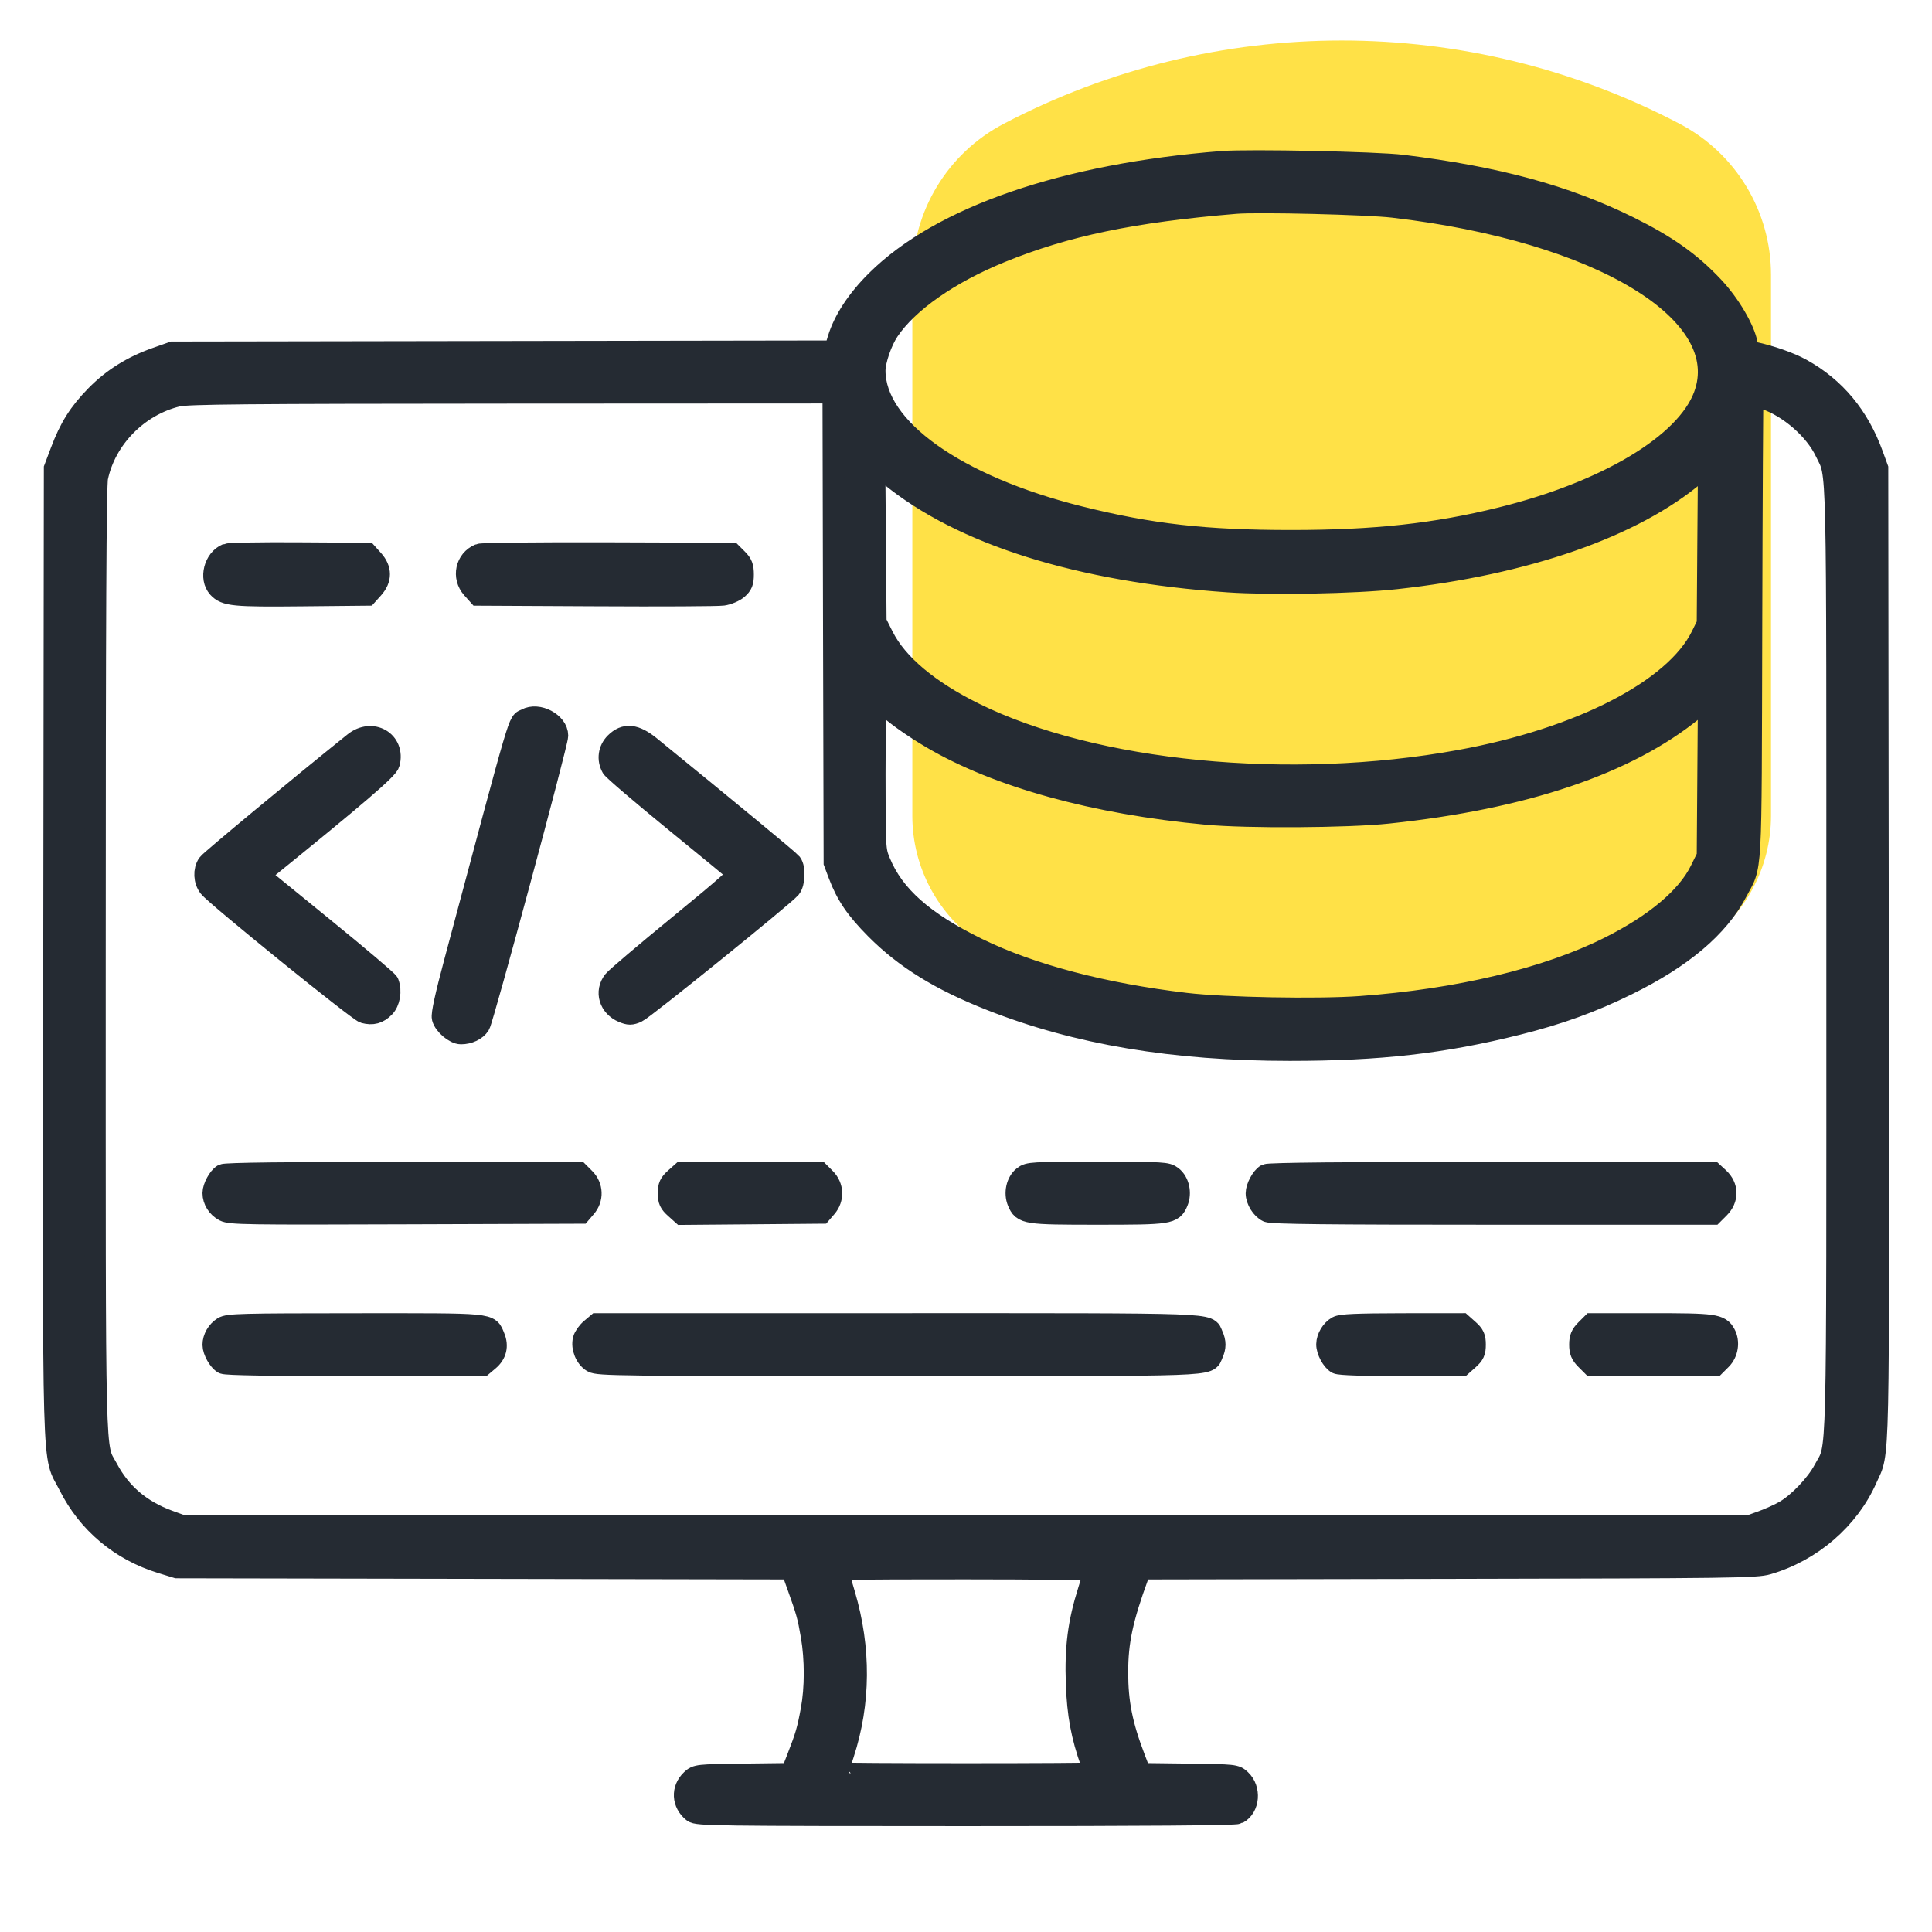
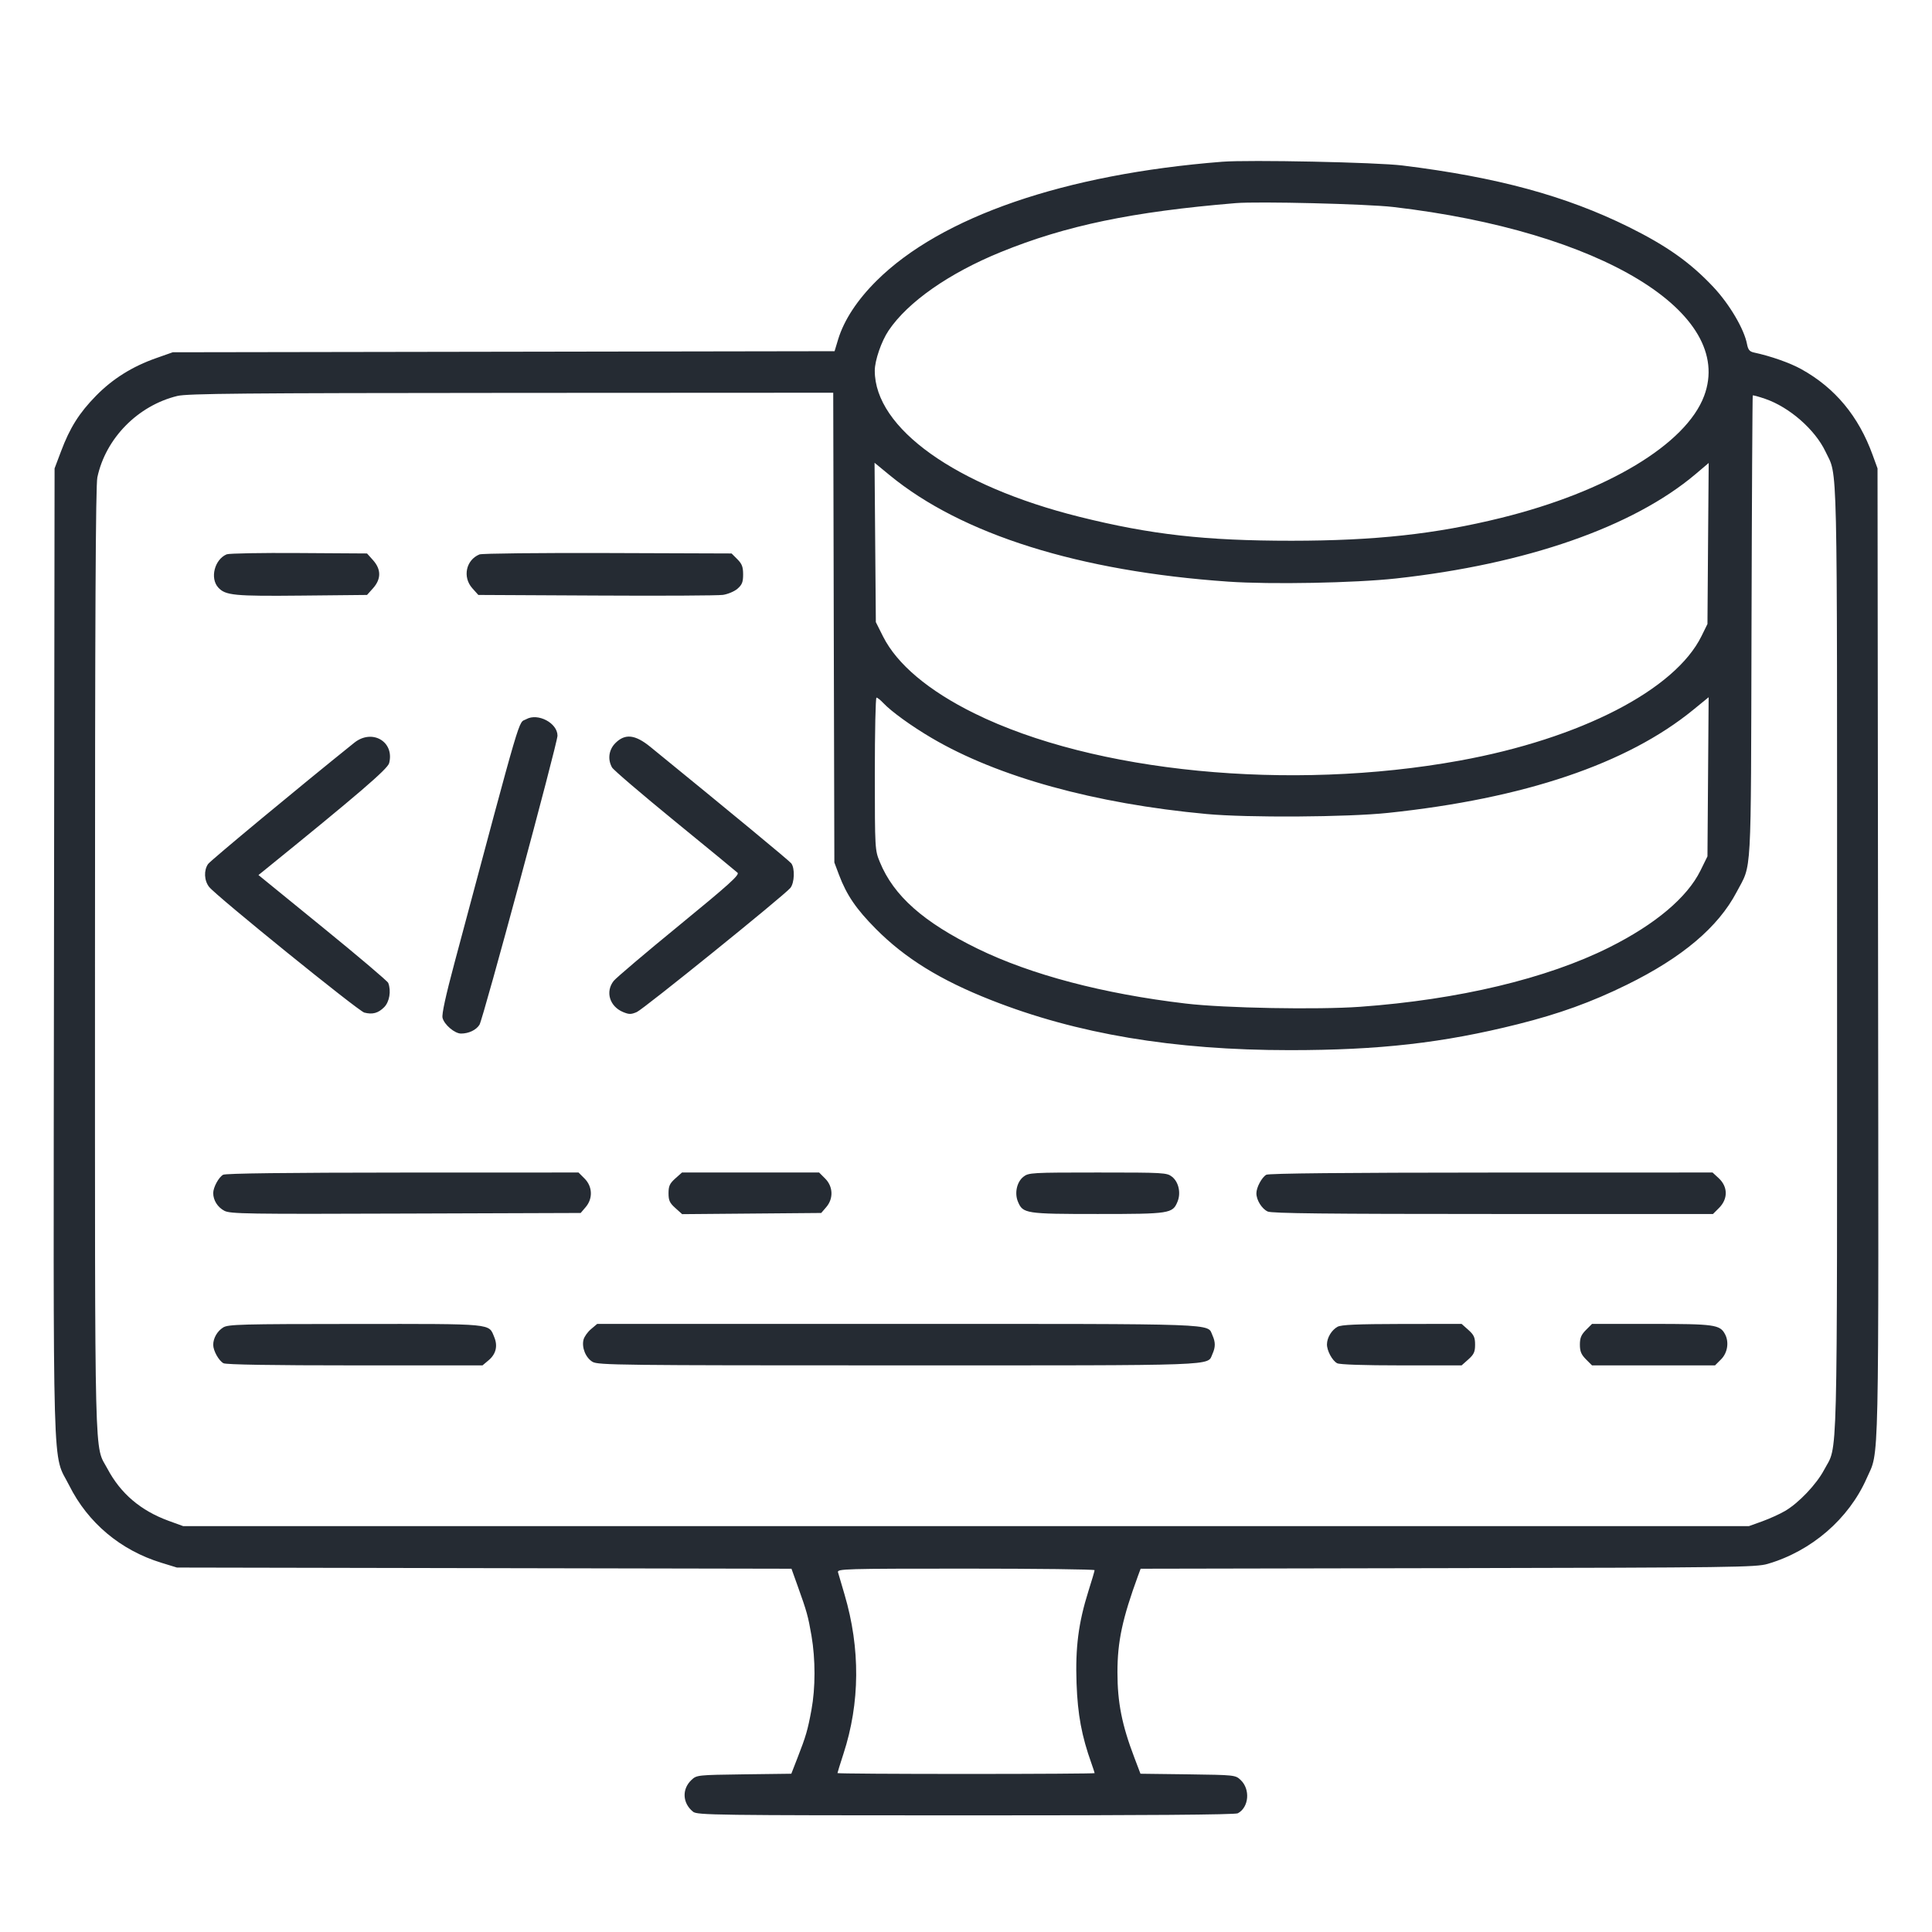
<svg xmlns="http://www.w3.org/2000/svg" width="36" height="36" viewBox="0 0 36 36" fill="none">
  <rect x="0" y="0" width="36" height="36" fill="#808080" stroke="none" />
  <g clip-path="url(#clip0_3944_1123)">
    <rect width="36" height="36" fill="white" />
-     <path d="M17 5.12C17 3.939 17.655 2.856 18.7 2.308C22.645 0.237 27.355 0.237 31.3 2.308C32.345 2.856 33 3.939 33 5.12V15.203C33 16.169 32.514 17.069 31.707 17.599C27.635 20.271 22.365 20.271 18.293 17.599C17.486 17.069 17 16.169 17 15.203V5.12Z" fill="#FFE147" />
    <mask id="path-2-outside-1_3944_1123" maskUnits="userSpaceOnUse" x="0" y="2" width="36" height="33" fill="black">
      <rect fill="white" y="2" width="36" height="33" />
      <path fill-rule="evenodd" clip-rule="evenodd" d="M22.773 3.014C19.839 3.245 17.537 4.037 16.335 5.23C15.974 5.588 15.728 5.963 15.618 6.322L15.551 6.544L9.385 6.554L3.219 6.564L2.91 6.673C2.466 6.829 2.1 7.058 1.79 7.374C1.476 7.694 1.302 7.97 1.136 8.413L1.017 8.728L1.006 17.752C0.994 27.887 0.97 27.041 1.29 27.68C1.639 28.377 2.247 28.887 3.007 29.12L3.297 29.209L9.022 29.22L14.748 29.231L14.862 29.549C15.035 30.032 15.057 30.11 15.121 30.48C15.196 30.919 15.196 31.452 15.12 31.862C15.05 32.24 15.017 32.353 14.861 32.753L14.745 33.051L13.864 33.062C12.994 33.074 12.982 33.075 12.884 33.167C12.703 33.338 12.716 33.599 12.914 33.759C12.991 33.822 13.317 33.826 17.994 33.827C21.349 33.827 23.015 33.815 23.065 33.788C23.273 33.677 23.301 33.34 23.117 33.167C23.02 33.075 23.008 33.074 22.135 33.062L21.251 33.051L21.138 32.753C20.905 32.143 20.822 31.722 20.822 31.161C20.822 30.587 20.913 30.161 21.208 29.355L21.254 29.231L26.979 29.22C32.298 29.21 32.721 29.204 32.937 29.141C33.755 28.903 34.45 28.302 34.783 27.546C35.02 27.006 35.006 27.66 34.995 17.763L34.985 8.728L34.894 8.478C34.632 7.755 34.194 7.228 33.565 6.879C33.352 6.761 32.997 6.636 32.68 6.568C32.601 6.551 32.573 6.516 32.553 6.412C32.501 6.133 32.226 5.667 31.925 5.347C31.495 4.89 31.058 4.581 30.348 4.229C29.174 3.649 27.899 3.302 26.135 3.084C25.654 3.024 23.273 2.975 22.773 3.014ZM23.024 3.785C21.098 3.945 19.861 4.203 18.648 4.697C17.684 5.09 16.917 5.626 16.558 6.159C16.424 6.357 16.3 6.717 16.3 6.907C16.3 7.979 17.806 9.054 20.113 9.63C21.445 9.962 22.456 10.076 24.068 10.076C25.622 10.075 26.745 9.953 27.971 9.65C29.945 9.163 31.417 8.278 31.754 7.377C32.334 5.828 29.831 4.307 25.961 3.857C25.471 3.8 23.446 3.75 23.024 3.785ZM3.305 7.378C2.569 7.557 1.969 8.167 1.814 8.895C1.782 9.043 1.77 11.511 1.77 17.9C1.77 27.578 1.754 26.902 2.004 27.371C2.249 27.831 2.621 28.147 3.138 28.337L3.413 28.437H18.001H32.589L32.839 28.347C32.976 28.297 33.167 28.211 33.263 28.154C33.517 28.005 33.846 27.659 33.989 27.39C34.249 26.898 34.231 27.613 34.231 17.887C34.231 8.272 34.246 8.902 34.016 8.416C33.821 8.005 33.344 7.587 32.892 7.432C32.771 7.39 32.667 7.362 32.66 7.369C32.654 7.376 32.643 9.319 32.637 11.687C32.624 16.472 32.646 16.076 32.359 16.623C32.015 17.277 31.345 17.843 30.313 18.35C29.657 18.673 29.048 18.893 28.28 19.085C26.887 19.434 25.705 19.568 24.033 19.568C21.865 19.568 20.067 19.266 18.465 18.634C17.52 18.262 16.863 17.855 16.32 17.308C15.954 16.939 15.776 16.679 15.633 16.3L15.547 16.071L15.536 11.694L15.526 7.318L9.527 7.321C4.527 7.324 3.491 7.333 3.305 7.378ZM16.308 10.108L16.32 11.592L16.455 11.861C16.715 12.377 17.301 12.87 18.153 13.291C20.384 14.393 24.032 14.749 27.198 14.173C29.449 13.764 31.213 12.855 31.706 11.851L31.816 11.627L31.827 10.127L31.839 8.627L31.596 8.833C30.431 9.819 28.439 10.513 26.012 10.779C25.244 10.863 23.677 10.893 22.889 10.838C20.108 10.646 17.922 9.959 16.578 8.855L16.296 8.623L16.308 10.108ZM4.224 10.329C3.998 10.424 3.909 10.773 4.066 10.947C4.201 11.095 4.36 11.111 5.628 11.098L6.839 11.086L6.952 10.96C7.104 10.789 7.104 10.61 6.952 10.439L6.839 10.313L5.57 10.305C4.872 10.3 4.267 10.311 4.224 10.329ZM8.934 10.331C8.683 10.434 8.615 10.752 8.8 10.96L8.913 11.086L11.109 11.097C12.317 11.104 13.38 11.098 13.47 11.085C13.561 11.072 13.683 11.021 13.741 10.971C13.827 10.896 13.847 10.848 13.847 10.704C13.847 10.562 13.825 10.506 13.739 10.42L13.632 10.313L11.324 10.305C10.055 10.301 8.979 10.312 8.934 10.331ZM16.301 14.419C16.302 15.828 16.303 15.841 16.395 16.064C16.653 16.693 17.206 17.183 18.213 17.676C19.206 18.162 20.559 18.519 22.097 18.7C22.818 18.785 24.552 18.817 25.345 18.76C27.174 18.628 28.824 18.235 29.986 17.653C30.844 17.224 31.438 16.723 31.685 16.223L31.816 15.957L31.827 14.474L31.838 12.992L31.55 13.227C30.318 14.233 28.404 14.88 25.865 15.147C25.107 15.227 23.247 15.239 22.483 15.168C20.396 14.975 18.592 14.476 17.363 13.753C16.983 13.53 16.605 13.256 16.458 13.099C16.406 13.044 16.35 12.999 16.332 12.999C16.315 12.999 16.301 13.638 16.301 14.419ZM9.806 13.401C9.649 13.49 9.762 13.106 8.471 17.933C8.306 18.549 8.229 18.901 8.246 18.966C8.278 19.094 8.473 19.259 8.591 19.259C8.733 19.259 8.871 19.194 8.934 19.096C8.999 18.997 10.388 13.849 10.388 13.708C10.388 13.472 10.022 13.28 9.806 13.401ZM6.6 13.841C5.566 14.671 3.923 16.035 3.877 16.1C3.795 16.218 3.804 16.409 3.897 16.527C4.028 16.694 6.677 18.839 6.788 18.868C6.941 18.908 7.047 18.879 7.158 18.768C7.257 18.669 7.292 18.465 7.234 18.315C7.221 18.282 6.672 17.816 6.013 17.28L4.816 16.305L4.902 16.236C6.672 14.802 7.222 14.33 7.251 14.22C7.355 13.819 6.933 13.573 6.6 13.841ZM11.467 13.846C11.344 13.969 11.319 14.148 11.404 14.3C11.429 14.346 11.955 14.795 12.571 15.299C13.188 15.802 13.715 16.236 13.743 16.262C13.784 16.302 13.583 16.483 12.655 17.243C12.028 17.756 11.479 18.222 11.435 18.278C11.276 18.479 11.359 18.753 11.61 18.858C11.722 18.904 11.758 18.904 11.866 18.858C11.989 18.805 14.593 16.701 14.726 16.547C14.804 16.455 14.815 16.18 14.744 16.087C14.706 16.038 13.604 15.127 12.116 13.915C11.834 13.686 11.647 13.666 11.467 13.846ZM4.157 21.89C4.074 21.938 3.973 22.125 3.973 22.231C3.973 22.365 4.055 22.495 4.18 22.561C4.29 22.619 4.597 22.624 7.561 22.613L10.82 22.602L10.913 22.493C11.05 22.334 11.041 22.109 10.893 21.961L10.78 21.848L7.502 21.849C5.348 21.85 4.201 21.864 4.157 21.89ZM12.582 21.96C12.479 22.053 12.457 22.1 12.457 22.235C12.457 22.369 12.479 22.416 12.584 22.51L12.711 22.624L14.007 22.613L15.302 22.602L15.396 22.493C15.533 22.334 15.524 22.109 15.376 21.961L15.263 21.848H13.985H12.708L12.582 21.96ZM19.07 21.927C18.947 22.024 18.901 22.231 18.968 22.392C19.06 22.613 19.112 22.621 20.455 22.621C21.798 22.621 21.85 22.613 21.941 22.392C22.008 22.231 21.963 22.024 21.839 21.927C21.743 21.851 21.689 21.848 20.455 21.848C19.22 21.848 19.167 21.851 19.07 21.927ZM23.595 21.89C23.511 21.939 23.411 22.126 23.411 22.235C23.411 22.362 23.512 22.524 23.622 22.575C23.699 22.61 24.727 22.621 27.821 22.621H31.919L32.032 22.508C32.201 22.339 32.198 22.114 32.026 21.954L31.911 21.848L27.787 21.849C25.057 21.85 23.639 21.864 23.595 21.89ZM4.159 24.735C4.048 24.804 3.973 24.935 3.973 25.059C3.973 25.169 4.077 25.355 4.164 25.402C4.213 25.428 5.059 25.442 6.615 25.442H8.991L9.105 25.346C9.242 25.231 9.278 25.08 9.21 24.916C9.102 24.657 9.228 24.669 6.621 24.67C4.493 24.671 4.253 24.677 4.159 24.735ZM11.013 24.766C10.95 24.819 10.887 24.907 10.873 24.963C10.836 25.11 10.914 25.3 11.041 25.376C11.146 25.437 11.538 25.442 16.743 25.442C22.82 25.442 22.49 25.454 22.592 25.23C22.65 25.102 22.65 25.009 22.592 24.881C22.49 24.657 22.821 24.669 16.73 24.669H11.128L11.013 24.766ZM24.922 24.723C24.813 24.784 24.728 24.924 24.726 25.048C24.724 25.167 24.824 25.353 24.916 25.402C24.962 25.427 25.417 25.442 26.113 25.442H27.235L27.361 25.33C27.465 25.237 27.486 25.19 27.486 25.055C27.486 24.921 27.465 24.874 27.361 24.781L27.235 24.669L26.125 24.67C25.278 24.672 24.993 24.684 24.922 24.723ZM29.552 24.782C29.464 24.871 29.439 24.93 29.439 25.055C29.439 25.181 29.464 25.24 29.552 25.329L29.665 25.442H30.811H31.957L32.07 25.329C32.191 25.208 32.222 25.007 32.143 24.86C32.049 24.683 31.946 24.669 30.772 24.669H29.665L29.552 24.782ZM15.615 29.297C15.626 29.334 15.681 29.521 15.737 29.712C16.033 30.716 16.026 31.732 15.716 32.681C15.655 32.869 15.605 33.03 15.605 33.039C15.605 33.048 16.683 33.055 18.001 33.055C19.319 33.055 20.397 33.048 20.397 33.04C20.397 33.032 20.37 32.95 20.337 32.857C20.155 32.348 20.081 31.949 20.06 31.369C20.036 30.698 20.095 30.239 20.282 29.645C20.345 29.448 20.396 29.274 20.396 29.258C20.396 29.242 19.317 29.229 17.996 29.229C15.729 29.229 15.597 29.233 15.615 29.297Z" />
    </mask>
    <path fill-rule="evenodd" clip-rule="evenodd" d="M22.773 3.014C19.839 3.245 17.537 4.037 16.335 5.23C15.974 5.588 15.728 5.963 15.618 6.322L15.551 6.544L9.385 6.554L3.219 6.564L2.91 6.673C2.466 6.829 2.1 7.058 1.79 7.374C1.476 7.694 1.302 7.97 1.136 8.413L1.017 8.728L1.006 17.752C0.994 27.887 0.97 27.041 1.29 27.68C1.639 28.377 2.247 28.887 3.007 29.12L3.297 29.209L9.022 29.22L14.748 29.231L14.862 29.549C15.035 30.032 15.057 30.11 15.121 30.48C15.196 30.919 15.196 31.452 15.12 31.862C15.05 32.24 15.017 32.353 14.861 32.753L14.745 33.051L13.864 33.062C12.994 33.074 12.982 33.075 12.884 33.167C12.703 33.338 12.716 33.599 12.914 33.759C12.991 33.822 13.317 33.826 17.994 33.827C21.349 33.827 23.015 33.815 23.065 33.788C23.273 33.677 23.301 33.34 23.117 33.167C23.02 33.075 23.008 33.074 22.135 33.062L21.251 33.051L21.138 32.753C20.905 32.143 20.822 31.722 20.822 31.161C20.822 30.587 20.913 30.161 21.208 29.355L21.254 29.231L26.979 29.22C32.298 29.21 32.721 29.204 32.937 29.141C33.755 28.903 34.45 28.302 34.783 27.546C35.02 27.006 35.006 27.66 34.995 17.763L34.985 8.728L34.894 8.478C34.632 7.755 34.194 7.228 33.565 6.879C33.352 6.761 32.997 6.636 32.68 6.568C32.601 6.551 32.573 6.516 32.553 6.412C32.501 6.133 32.226 5.667 31.925 5.347C31.495 4.89 31.058 4.581 30.348 4.229C29.174 3.649 27.899 3.302 26.135 3.084C25.654 3.024 23.273 2.975 22.773 3.014ZM23.024 3.785C21.098 3.945 19.861 4.203 18.648 4.697C17.684 5.09 16.917 5.626 16.558 6.159C16.424 6.357 16.3 6.717 16.3 6.907C16.3 7.979 17.806 9.054 20.113 9.63C21.445 9.962 22.456 10.076 24.068 10.076C25.622 10.075 26.745 9.953 27.971 9.65C29.945 9.163 31.417 8.278 31.754 7.377C32.334 5.828 29.831 4.307 25.961 3.857C25.471 3.8 23.446 3.75 23.024 3.785ZM3.305 7.378C2.569 7.557 1.969 8.167 1.814 8.895C1.782 9.043 1.77 11.511 1.77 17.9C1.77 27.578 1.754 26.902 2.004 27.371C2.249 27.831 2.621 28.147 3.138 28.337L3.413 28.437H18.001H32.589L32.839 28.347C32.976 28.297 33.167 28.211 33.263 28.154C33.517 28.005 33.846 27.659 33.989 27.39C34.249 26.898 34.231 27.613 34.231 17.887C34.231 8.272 34.246 8.902 34.016 8.416C33.821 8.005 33.344 7.587 32.892 7.432C32.771 7.39 32.667 7.362 32.66 7.369C32.654 7.376 32.643 9.319 32.637 11.687C32.624 16.472 32.646 16.076 32.359 16.623C32.015 17.277 31.345 17.843 30.313 18.35C29.657 18.673 29.048 18.893 28.28 19.085C26.887 19.434 25.705 19.568 24.033 19.568C21.865 19.568 20.067 19.266 18.465 18.634C17.52 18.262 16.863 17.855 16.32 17.308C15.954 16.939 15.776 16.679 15.633 16.3L15.547 16.071L15.536 11.694L15.526 7.318L9.527 7.321C4.527 7.324 3.491 7.333 3.305 7.378ZM16.308 10.108L16.32 11.592L16.455 11.861C16.715 12.377 17.301 12.87 18.153 13.291C20.384 14.393 24.032 14.749 27.198 14.173C29.449 13.764 31.213 12.855 31.706 11.851L31.816 11.627L31.827 10.127L31.839 8.627L31.596 8.833C30.431 9.819 28.439 10.513 26.012 10.779C25.244 10.863 23.677 10.893 22.889 10.838C20.108 10.646 17.922 9.959 16.578 8.855L16.296 8.623L16.308 10.108ZM4.224 10.329C3.998 10.424 3.909 10.773 4.066 10.947C4.201 11.095 4.36 11.111 5.628 11.098L6.839 11.086L6.952 10.96C7.104 10.789 7.104 10.61 6.952 10.439L6.839 10.313L5.57 10.305C4.872 10.3 4.267 10.311 4.224 10.329ZM8.934 10.331C8.683 10.434 8.615 10.752 8.8 10.96L8.913 11.086L11.109 11.097C12.317 11.104 13.38 11.098 13.47 11.085C13.561 11.072 13.683 11.021 13.741 10.971C13.827 10.896 13.847 10.848 13.847 10.704C13.847 10.562 13.825 10.506 13.739 10.42L13.632 10.313L11.324 10.305C10.055 10.301 8.979 10.312 8.934 10.331ZM16.301 14.419C16.302 15.828 16.303 15.841 16.395 16.064C16.653 16.693 17.206 17.183 18.213 17.676C19.206 18.162 20.559 18.519 22.097 18.7C22.818 18.785 24.552 18.817 25.345 18.76C27.174 18.628 28.824 18.235 29.986 17.653C30.844 17.224 31.438 16.723 31.685 16.223L31.816 15.957L31.827 14.474L31.838 12.992L31.55 13.227C30.318 14.233 28.404 14.88 25.865 15.147C25.107 15.227 23.247 15.239 22.483 15.168C20.396 14.975 18.592 14.476 17.363 13.753C16.983 13.53 16.605 13.256 16.458 13.099C16.406 13.044 16.35 12.999 16.332 12.999C16.315 12.999 16.301 13.638 16.301 14.419ZM9.806 13.401C9.649 13.49 9.762 13.106 8.471 17.933C8.306 18.549 8.229 18.901 8.246 18.966C8.278 19.094 8.473 19.259 8.591 19.259C8.733 19.259 8.871 19.194 8.934 19.096C8.999 18.997 10.388 13.849 10.388 13.708C10.388 13.472 10.022 13.28 9.806 13.401ZM6.6 13.841C5.566 14.671 3.923 16.035 3.877 16.1C3.795 16.218 3.804 16.409 3.897 16.527C4.028 16.694 6.677 18.839 6.788 18.868C6.941 18.908 7.047 18.879 7.158 18.768C7.257 18.669 7.292 18.465 7.234 18.315C7.221 18.282 6.672 17.816 6.013 17.28L4.816 16.305L4.902 16.236C6.672 14.802 7.222 14.33 7.251 14.22C7.355 13.819 6.933 13.573 6.6 13.841ZM11.467 13.846C11.344 13.969 11.319 14.148 11.404 14.3C11.429 14.346 11.955 14.795 12.571 15.299C13.188 15.802 13.715 16.236 13.743 16.262C13.784 16.302 13.583 16.483 12.655 17.243C12.028 17.756 11.479 18.222 11.435 18.278C11.276 18.479 11.359 18.753 11.61 18.858C11.722 18.904 11.758 18.904 11.866 18.858C11.989 18.805 14.593 16.701 14.726 16.547C14.804 16.455 14.815 16.18 14.744 16.087C14.706 16.038 13.604 15.127 12.116 13.915C11.834 13.686 11.647 13.666 11.467 13.846ZM4.157 21.89C4.074 21.938 3.973 22.125 3.973 22.231C3.973 22.365 4.055 22.495 4.18 22.561C4.29 22.619 4.597 22.624 7.561 22.613L10.82 22.602L10.913 22.493C11.05 22.334 11.041 22.109 10.893 21.961L10.78 21.848L7.502 21.849C5.348 21.85 4.201 21.864 4.157 21.89ZM12.582 21.96C12.479 22.053 12.457 22.1 12.457 22.235C12.457 22.369 12.479 22.416 12.584 22.51L12.711 22.624L14.007 22.613L15.302 22.602L15.396 22.493C15.533 22.334 15.524 22.109 15.376 21.961L15.263 21.848H13.985H12.708L12.582 21.96ZM19.07 21.927C18.947 22.024 18.901 22.231 18.968 22.392C19.06 22.613 19.112 22.621 20.455 22.621C21.798 22.621 21.85 22.613 21.941 22.392C22.008 22.231 21.963 22.024 21.839 21.927C21.743 21.851 21.689 21.848 20.455 21.848C19.22 21.848 19.167 21.851 19.07 21.927ZM23.595 21.89C23.511 21.939 23.411 22.126 23.411 22.235C23.411 22.362 23.512 22.524 23.622 22.575C23.699 22.61 24.727 22.621 27.821 22.621H31.919L32.032 22.508C32.201 22.339 32.198 22.114 32.026 21.954L31.911 21.848L27.787 21.849C25.057 21.85 23.639 21.864 23.595 21.89ZM4.159 24.735C4.048 24.804 3.973 24.935 3.973 25.059C3.973 25.169 4.077 25.355 4.164 25.402C4.213 25.428 5.059 25.442 6.615 25.442H8.991L9.105 25.346C9.242 25.231 9.278 25.08 9.21 24.916C9.102 24.657 9.228 24.669 6.621 24.67C4.493 24.671 4.253 24.677 4.159 24.735ZM11.013 24.766C10.95 24.819 10.887 24.907 10.873 24.963C10.836 25.11 10.914 25.3 11.041 25.376C11.146 25.437 11.538 25.442 16.743 25.442C22.82 25.442 22.49 25.454 22.592 25.23C22.65 25.102 22.65 25.009 22.592 24.881C22.49 24.657 22.821 24.669 16.73 24.669H11.128L11.013 24.766ZM24.922 24.723C24.813 24.784 24.728 24.924 24.726 25.048C24.724 25.167 24.824 25.353 24.916 25.402C24.962 25.427 25.417 25.442 26.113 25.442H27.235L27.361 25.33C27.465 25.237 27.486 25.19 27.486 25.055C27.486 24.921 27.465 24.874 27.361 24.781L27.235 24.669L26.125 24.67C25.278 24.672 24.993 24.684 24.922 24.723ZM29.552 24.782C29.464 24.871 29.439 24.93 29.439 25.055C29.439 25.181 29.464 25.24 29.552 25.329L29.665 25.442H30.811H31.957L32.07 25.329C32.191 25.208 32.222 25.007 32.143 24.86C32.049 24.683 31.946 24.669 30.772 24.669H29.665L29.552 24.782ZM15.615 29.297C15.626 29.334 15.681 29.521 15.737 29.712C16.033 30.716 16.026 31.732 15.716 32.681C15.655 32.869 15.605 33.03 15.605 33.039C15.605 33.048 16.683 33.055 18.001 33.055C19.319 33.055 20.397 33.048 20.397 33.04C20.397 33.032 20.37 32.95 20.337 32.857C20.155 32.348 20.081 31.949 20.06 31.369C20.036 30.698 20.095 30.239 20.282 29.645C20.345 29.448 20.396 29.274 20.396 29.258C20.396 29.242 19.317 29.229 17.996 29.229C15.729 29.229 15.597 29.233 15.615 29.297Z" fill="#252B33" />
-     <path fill-rule="evenodd" clip-rule="evenodd" d="M22.773 3.014C19.839 3.245 17.537 4.037 16.335 5.23C15.974 5.588 15.728 5.963 15.618 6.322L15.551 6.544L9.385 6.554L3.219 6.564L2.91 6.673C2.466 6.829 2.1 7.058 1.79 7.374C1.476 7.694 1.302 7.97 1.136 8.413L1.017 8.728L1.006 17.752C0.994 27.887 0.97 27.041 1.29 27.68C1.639 28.377 2.247 28.887 3.007 29.12L3.297 29.209L9.022 29.22L14.748 29.231L14.862 29.549C15.035 30.032 15.057 30.11 15.121 30.48C15.196 30.919 15.196 31.452 15.12 31.862C15.05 32.24 15.017 32.353 14.861 32.753L14.745 33.051L13.864 33.062C12.994 33.074 12.982 33.075 12.884 33.167C12.703 33.338 12.716 33.599 12.914 33.759C12.991 33.822 13.317 33.826 17.994 33.827C21.349 33.827 23.015 33.815 23.065 33.788C23.273 33.677 23.301 33.34 23.117 33.167C23.02 33.075 23.008 33.074 22.135 33.062L21.251 33.051L21.138 32.753C20.905 32.143 20.822 31.722 20.822 31.161C20.822 30.587 20.913 30.161 21.208 29.355L21.254 29.231L26.979 29.22C32.298 29.21 32.721 29.204 32.937 29.141C33.755 28.903 34.45 28.302 34.783 27.546C35.02 27.006 35.006 27.66 34.995 17.763L34.985 8.728L34.894 8.478C34.632 7.755 34.194 7.228 33.565 6.879C33.352 6.761 32.997 6.636 32.68 6.568C32.601 6.551 32.573 6.516 32.553 6.412C32.501 6.133 32.226 5.667 31.925 5.347C31.495 4.89 31.058 4.581 30.348 4.229C29.174 3.649 27.899 3.302 26.135 3.084C25.654 3.024 23.273 2.975 22.773 3.014ZM23.024 3.785C21.098 3.945 19.861 4.203 18.648 4.697C17.684 5.09 16.917 5.626 16.558 6.159C16.424 6.357 16.3 6.717 16.3 6.907C16.3 7.979 17.806 9.054 20.113 9.63C21.445 9.962 22.456 10.076 24.068 10.076C25.622 10.075 26.745 9.953 27.971 9.65C29.945 9.163 31.417 8.278 31.754 7.377C32.334 5.828 29.831 4.307 25.961 3.857C25.471 3.8 23.446 3.75 23.024 3.785ZM3.305 7.378C2.569 7.557 1.969 8.167 1.814 8.895C1.782 9.043 1.77 11.511 1.77 17.9C1.77 27.578 1.754 26.902 2.004 27.371C2.249 27.831 2.621 28.147 3.138 28.337L3.413 28.437H18.001H32.589L32.839 28.347C32.976 28.297 33.167 28.211 33.263 28.154C33.517 28.005 33.846 27.659 33.989 27.39C34.249 26.898 34.231 27.613 34.231 17.887C34.231 8.272 34.246 8.902 34.016 8.416C33.821 8.005 33.344 7.587 32.892 7.432C32.771 7.39 32.667 7.362 32.66 7.369C32.654 7.376 32.643 9.319 32.637 11.687C32.624 16.472 32.646 16.076 32.359 16.623C32.015 17.277 31.345 17.843 30.313 18.35C29.657 18.673 29.048 18.893 28.28 19.085C26.887 19.434 25.705 19.568 24.033 19.568C21.865 19.568 20.067 19.266 18.465 18.634C17.52 18.262 16.863 17.855 16.32 17.308C15.954 16.939 15.776 16.679 15.633 16.3L15.547 16.071L15.536 11.694L15.526 7.318L9.527 7.321C4.527 7.324 3.491 7.333 3.305 7.378ZM16.308 10.108L16.32 11.592L16.455 11.861C16.715 12.377 17.301 12.87 18.153 13.291C20.384 14.393 24.032 14.749 27.198 14.173C29.449 13.764 31.213 12.855 31.706 11.851L31.816 11.627L31.827 10.127L31.839 8.627L31.596 8.833C30.431 9.819 28.439 10.513 26.012 10.779C25.244 10.863 23.677 10.893 22.889 10.838C20.108 10.646 17.922 9.959 16.578 8.855L16.296 8.623L16.308 10.108ZM4.224 10.329C3.998 10.424 3.909 10.773 4.066 10.947C4.201 11.095 4.36 11.111 5.628 11.098L6.839 11.086L6.952 10.96C7.104 10.789 7.104 10.61 6.952 10.439L6.839 10.313L5.57 10.305C4.872 10.3 4.267 10.311 4.224 10.329ZM8.934 10.331C8.683 10.434 8.615 10.752 8.8 10.96L8.913 11.086L11.109 11.097C12.317 11.104 13.38 11.098 13.47 11.085C13.561 11.072 13.683 11.021 13.741 10.971C13.827 10.896 13.847 10.848 13.847 10.704C13.847 10.562 13.825 10.506 13.739 10.42L13.632 10.313L11.324 10.305C10.055 10.301 8.979 10.312 8.934 10.331ZM16.301 14.419C16.302 15.828 16.303 15.841 16.395 16.064C16.653 16.693 17.206 17.183 18.213 17.676C19.206 18.162 20.559 18.519 22.097 18.7C22.818 18.785 24.552 18.817 25.345 18.76C27.174 18.628 28.824 18.235 29.986 17.653C30.844 17.224 31.438 16.723 31.685 16.223L31.816 15.957L31.827 14.474L31.838 12.992L31.55 13.227C30.318 14.233 28.404 14.88 25.865 15.147C25.107 15.227 23.247 15.239 22.483 15.168C20.396 14.975 18.592 14.476 17.363 13.753C16.983 13.53 16.605 13.256 16.458 13.099C16.406 13.044 16.35 12.999 16.332 12.999C16.315 12.999 16.301 13.638 16.301 14.419ZM9.806 13.401C9.649 13.49 9.762 13.106 8.471 17.933C8.306 18.549 8.229 18.901 8.246 18.966C8.278 19.094 8.473 19.259 8.591 19.259C8.733 19.259 8.871 19.194 8.934 19.096C8.999 18.997 10.388 13.849 10.388 13.708C10.388 13.472 10.022 13.28 9.806 13.401ZM6.6 13.841C5.566 14.671 3.923 16.035 3.877 16.1C3.795 16.218 3.804 16.409 3.897 16.527C4.028 16.694 6.677 18.839 6.788 18.868C6.941 18.908 7.047 18.879 7.158 18.768C7.257 18.669 7.292 18.465 7.234 18.315C7.221 18.282 6.672 17.816 6.013 17.28L4.816 16.305L4.902 16.236C6.672 14.802 7.222 14.33 7.251 14.22C7.355 13.819 6.933 13.573 6.6 13.841ZM11.467 13.846C11.344 13.969 11.319 14.148 11.404 14.3C11.429 14.346 11.955 14.795 12.571 15.299C13.188 15.802 13.715 16.236 13.743 16.262C13.784 16.302 13.583 16.483 12.655 17.243C12.028 17.756 11.479 18.222 11.435 18.278C11.276 18.479 11.359 18.753 11.61 18.858C11.722 18.904 11.758 18.904 11.866 18.858C11.989 18.805 14.593 16.701 14.726 16.547C14.804 16.455 14.815 16.18 14.744 16.087C14.706 16.038 13.604 15.127 12.116 13.915C11.834 13.686 11.647 13.666 11.467 13.846ZM4.157 21.89C4.074 21.938 3.973 22.125 3.973 22.231C3.973 22.365 4.055 22.495 4.18 22.561C4.29 22.619 4.597 22.624 7.561 22.613L10.82 22.602L10.913 22.493C11.05 22.334 11.041 22.109 10.893 21.961L10.78 21.848L7.502 21.849C5.348 21.85 4.201 21.864 4.157 21.89ZM12.582 21.96C12.479 22.053 12.457 22.1 12.457 22.235C12.457 22.369 12.479 22.416 12.584 22.51L12.711 22.624L14.007 22.613L15.302 22.602L15.396 22.493C15.533 22.334 15.524 22.109 15.376 21.961L15.263 21.848H13.985H12.708L12.582 21.96ZM19.07 21.927C18.947 22.024 18.901 22.231 18.968 22.392C19.06 22.613 19.112 22.621 20.455 22.621C21.798 22.621 21.85 22.613 21.941 22.392C22.008 22.231 21.963 22.024 21.839 21.927C21.743 21.851 21.689 21.848 20.455 21.848C19.22 21.848 19.167 21.851 19.07 21.927ZM23.595 21.89C23.511 21.939 23.411 22.126 23.411 22.235C23.411 22.362 23.512 22.524 23.622 22.575C23.699 22.61 24.727 22.621 27.821 22.621H31.919L32.032 22.508C32.201 22.339 32.198 22.114 32.026 21.954L31.911 21.848L27.787 21.849C25.057 21.85 23.639 21.864 23.595 21.89ZM4.159 24.735C4.048 24.804 3.973 24.935 3.973 25.059C3.973 25.169 4.077 25.355 4.164 25.402C4.213 25.428 5.059 25.442 6.615 25.442H8.991L9.105 25.346C9.242 25.231 9.278 25.08 9.21 24.916C9.102 24.657 9.228 24.669 6.621 24.67C4.493 24.671 4.253 24.677 4.159 24.735ZM11.013 24.766C10.95 24.819 10.887 24.907 10.873 24.963C10.836 25.11 10.914 25.3 11.041 25.376C11.146 25.437 11.538 25.442 16.743 25.442C22.82 25.442 22.49 25.454 22.592 25.23C22.65 25.102 22.65 25.009 22.592 24.881C22.49 24.657 22.821 24.669 16.73 24.669H11.128L11.013 24.766ZM24.922 24.723C24.813 24.784 24.728 24.924 24.726 25.048C24.724 25.167 24.824 25.353 24.916 25.402C24.962 25.427 25.417 25.442 26.113 25.442H27.235L27.361 25.33C27.465 25.237 27.486 25.19 27.486 25.055C27.486 24.921 27.465 24.874 27.361 24.781L27.235 24.669L26.125 24.67C25.278 24.672 24.993 24.684 24.922 24.723ZM29.552 24.782C29.464 24.871 29.439 24.93 29.439 25.055C29.439 25.181 29.464 25.24 29.552 25.329L29.665 25.442H30.811H31.957L32.07 25.329C32.191 25.208 32.222 25.007 32.143 24.86C32.049 24.683 31.946 24.669 30.772 24.669H29.665L29.552 24.782ZM15.615 29.297C15.626 29.334 15.681 29.521 15.737 29.712C16.033 30.716 16.026 31.732 15.716 32.681C15.655 32.869 15.605 33.03 15.605 33.039C15.605 33.048 16.683 33.055 18.001 33.055C19.319 33.055 20.397 33.048 20.397 33.04C20.397 33.032 20.37 32.95 20.337 32.857C20.155 32.348 20.081 31.949 20.06 31.369C20.036 30.698 20.095 30.239 20.282 29.645C20.345 29.448 20.396 29.274 20.396 29.258C20.396 29.242 19.317 29.229 17.996 29.229C15.729 29.229 15.597 29.233 15.615 29.297Z" stroke="#252B33" stroke-width="0.4" mask="url(#path-2-outside-1_3944_1123)" />
  </g>
  <defs>
    <clipPath id="clip0_3944_1123">
      <rect width="36" height="36" fill="white" />
    </clipPath>
  </defs>
</svg>